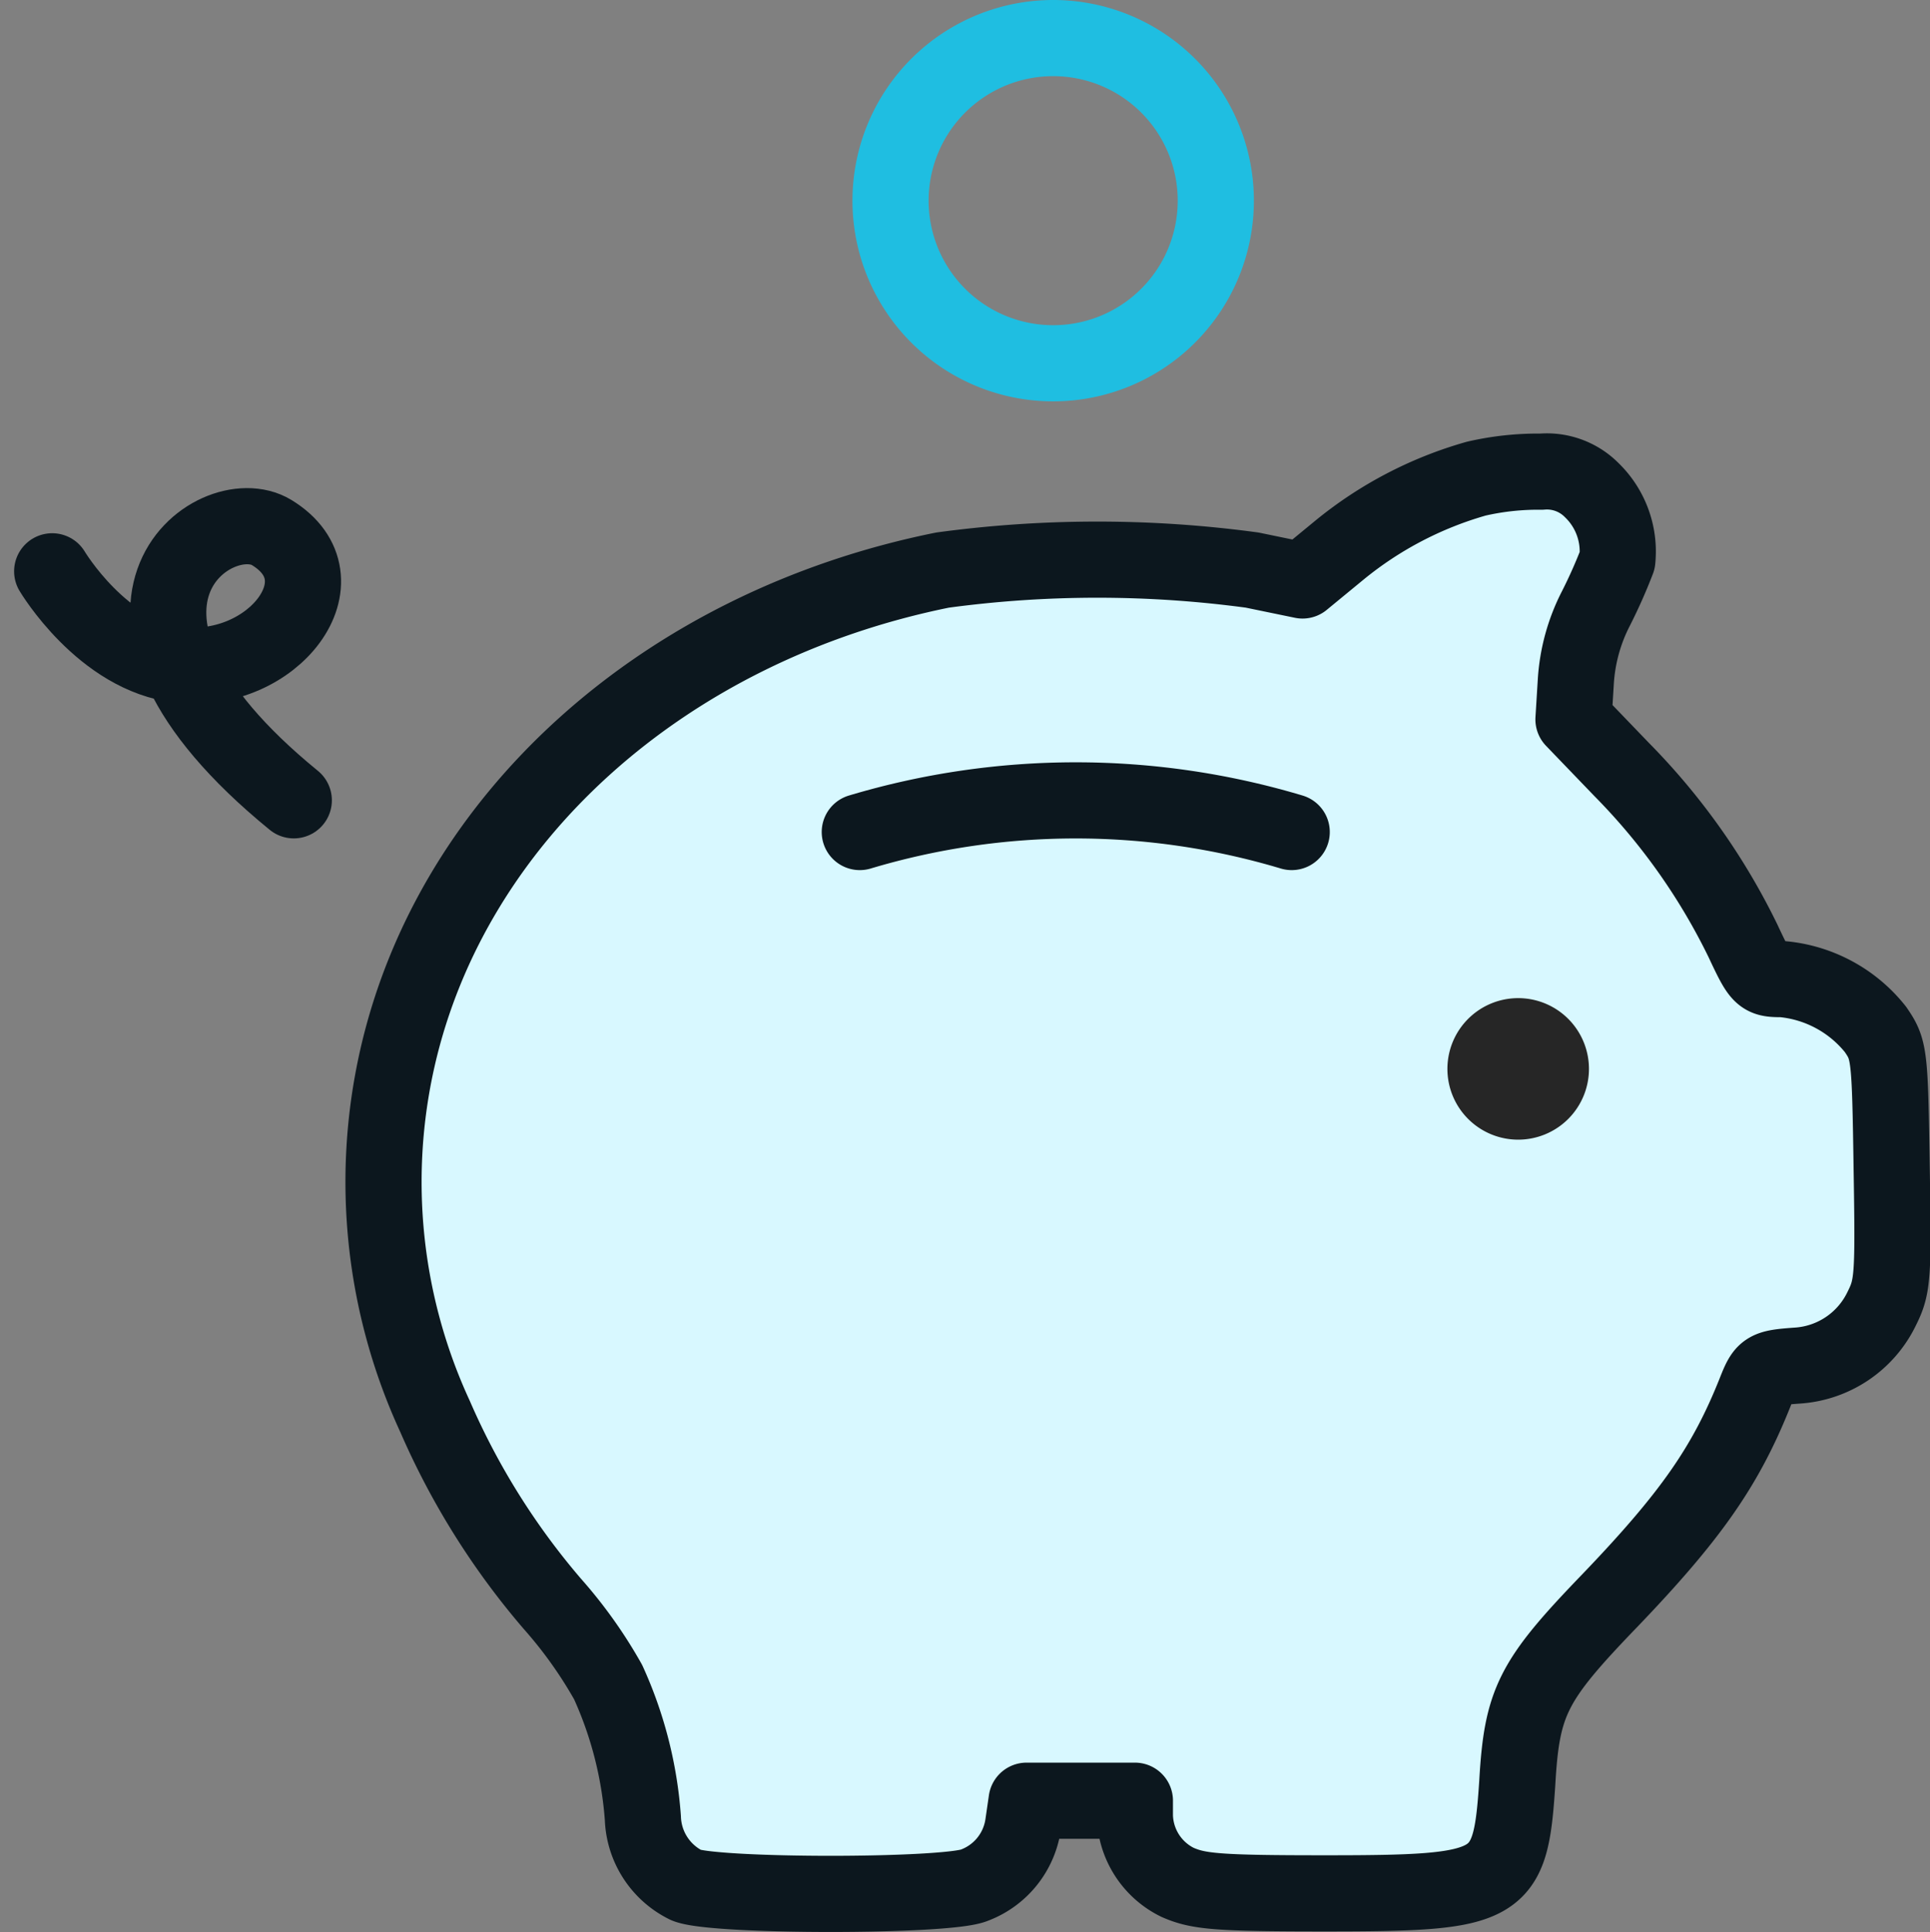
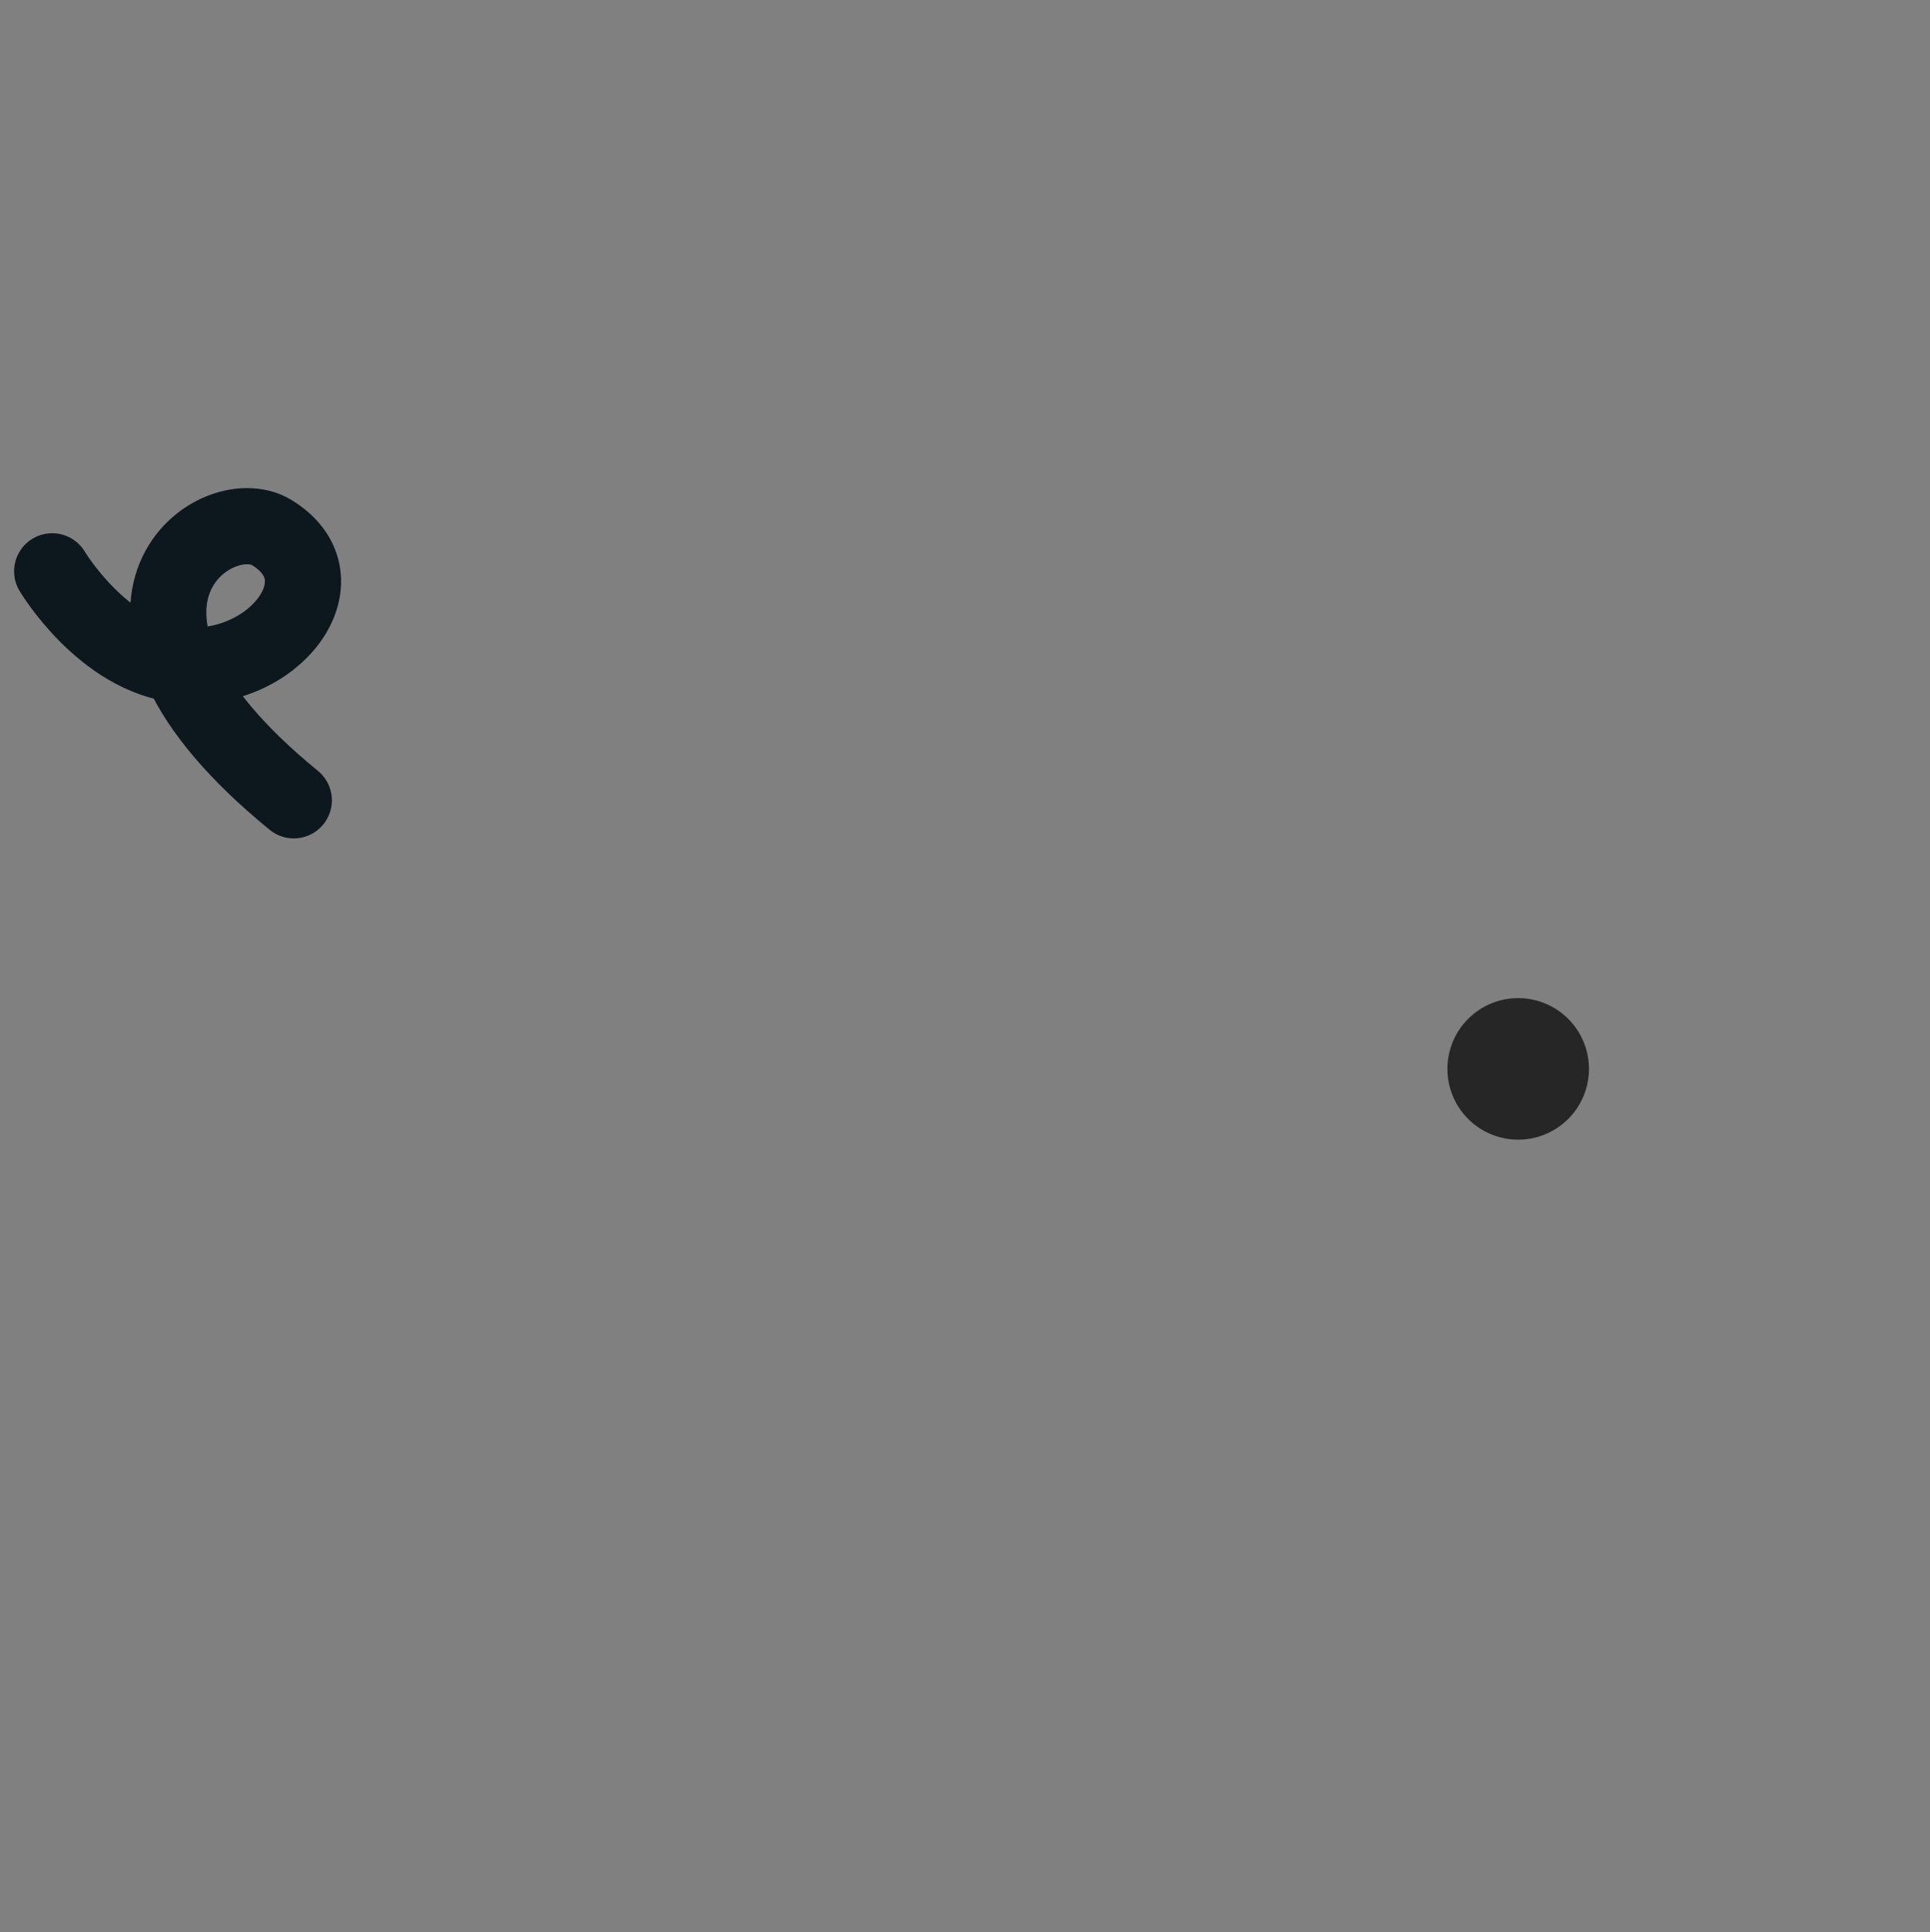
<svg xmlns="http://www.w3.org/2000/svg" width="63.348" height="63.425" viewBox="0 0 63.348 63.425">
  <rect x="0" y="0" width="63.348" height="63.425" fill="#808080" stroke="none" />
  <g id="icon_ping-money" transform="translate(1.713 1.25)">
-     <path id="Path_78802" data-name="Path 78802" d="M36.617,6.776a12.444,12.444,0,0,0-4.5,2.355l-1.2.987-1.653-.341a37.851,37.851,0,0,0-10.163,0C9.985,11.619,3.015,17.869,1.21,25.789A18.365,18.365,0,0,0,2.445,37.565,24.234,24.234,0,0,0,6.3,43.72a14.822,14.822,0,0,1,1.825,2.564,13.028,13.028,0,0,1,1.14,4.465,2.549,2.549,0,0,0,1.424,2.2c.911.381,8.566.381,9.458,0a2.511,2.511,0,0,0,1.6-1.994l.113-.779h3.554v.494a2.5,2.5,0,0,0,1.4,2.186c.685.3,1.292.361,4.806.361,5.83,0,6.115-.152,6.344-3.61.152-2.677.494-3.362,3.021-5.983,2.679-2.792,3.819-4.426,4.787-6.857.3-.759.341-.8,1.368-.874a3.314,3.314,0,0,0,2.792-1.881c.361-.722.381-1.044.322-4.615-.056-3.74-.074-3.873-.53-4.539a4.415,4.415,0,0,0-3.058-1.653c-.685,0-.722-.039-1.292-1.255A21.2,21.2,0,0,0,41.4,16.332L39.81,14.679l.076-1.235a6.051,6.051,0,0,1,.663-2.412,16.928,16.928,0,0,0,.7-1.577,2.8,2.8,0,0,0-.837-2.3,2.07,2.07,0,0,0-1.653-.609A9.027,9.027,0,0,0,36.617,6.776Z" transform="translate(10.123 7.688)" fill="#d8f8ff" stroke="#0c171e" stroke-linecap="round" stroke-linejoin="round" stroke-width="2.5" />
    <path id="Path_78803" data-name="Path 78803" d="M19.616,15.906a2.323,2.323,0,1,1-2.323-2.323,2.323,2.323,0,0,1,2.323,2.323" transform="translate(30.825 17.934)" fill="#262626" />
-     <path id="Path_78804" data-name="Path 78804" d="M18.2,6.087A5.338,5.338,0,1,1,12.868.75,5.337,5.337,0,0,1,18.2,6.087Z" transform="translate(19.993 -0.75)" fill="none" stroke="#1fbee1" stroke-linecap="round" stroke-linejoin="round" stroke-width="2.5" />
-     <path id="Path_78805" data-name="Path 78805" d="M7.116,11.98a24.7,24.7,0,0,1,14.176,0" transform="translate(19.392 14.084)" fill="none" stroke="#0c171e" stroke-linecap="round" stroke-linejoin="round" stroke-width="2.5" />
    <g id="Group_18315" data-name="Group 18315" transform="translate(0 16.025)">
      <g id="Group_18316" data-name="Group 18316" transform="translate(0 0)">
        <path id="Path_78806" data-name="Path 78806" d="M.75,2.23S2.405,5.015,4.93,5.3c3.065.349,5.518-2.819,3.026-4.342C6.077-.189.983,3.463,8.68,9.748" transform="translate(-0.75 -0.75)" fill="none" stroke="#0c171e" stroke-linecap="round" stroke-linejoin="round" stroke-width="2.5" />
      </g>
    </g>
  </g>
</svg>